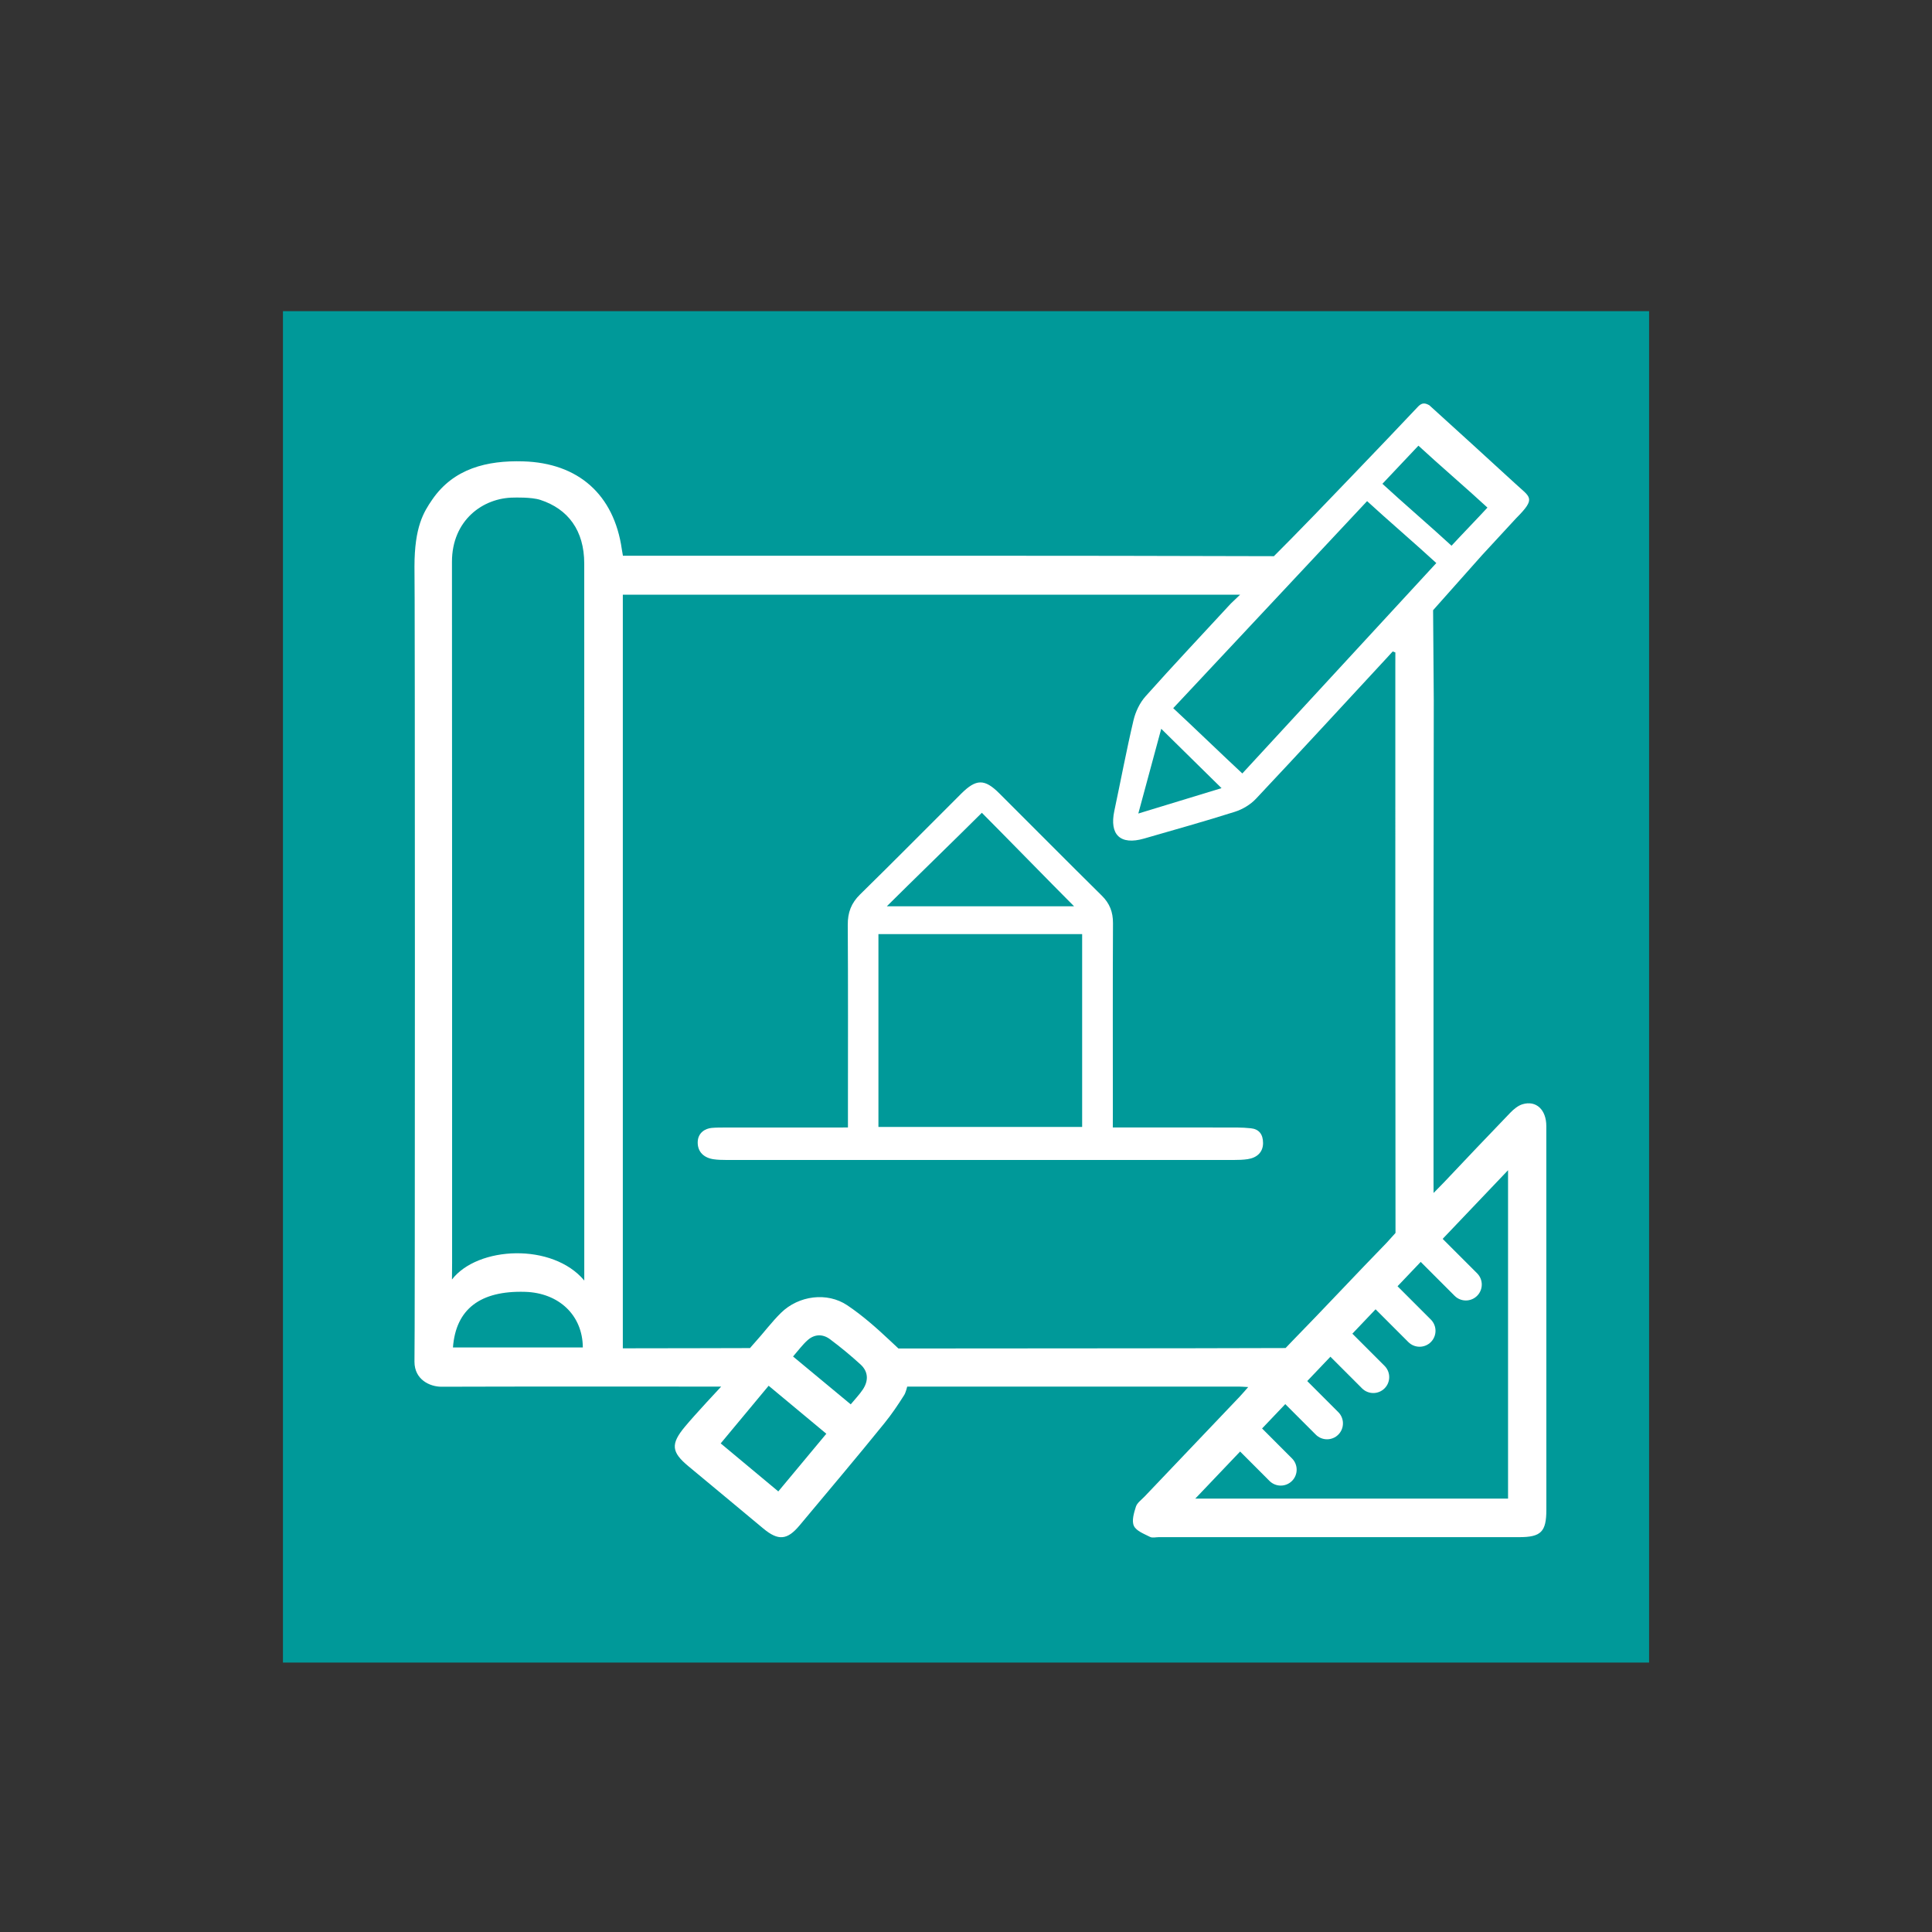
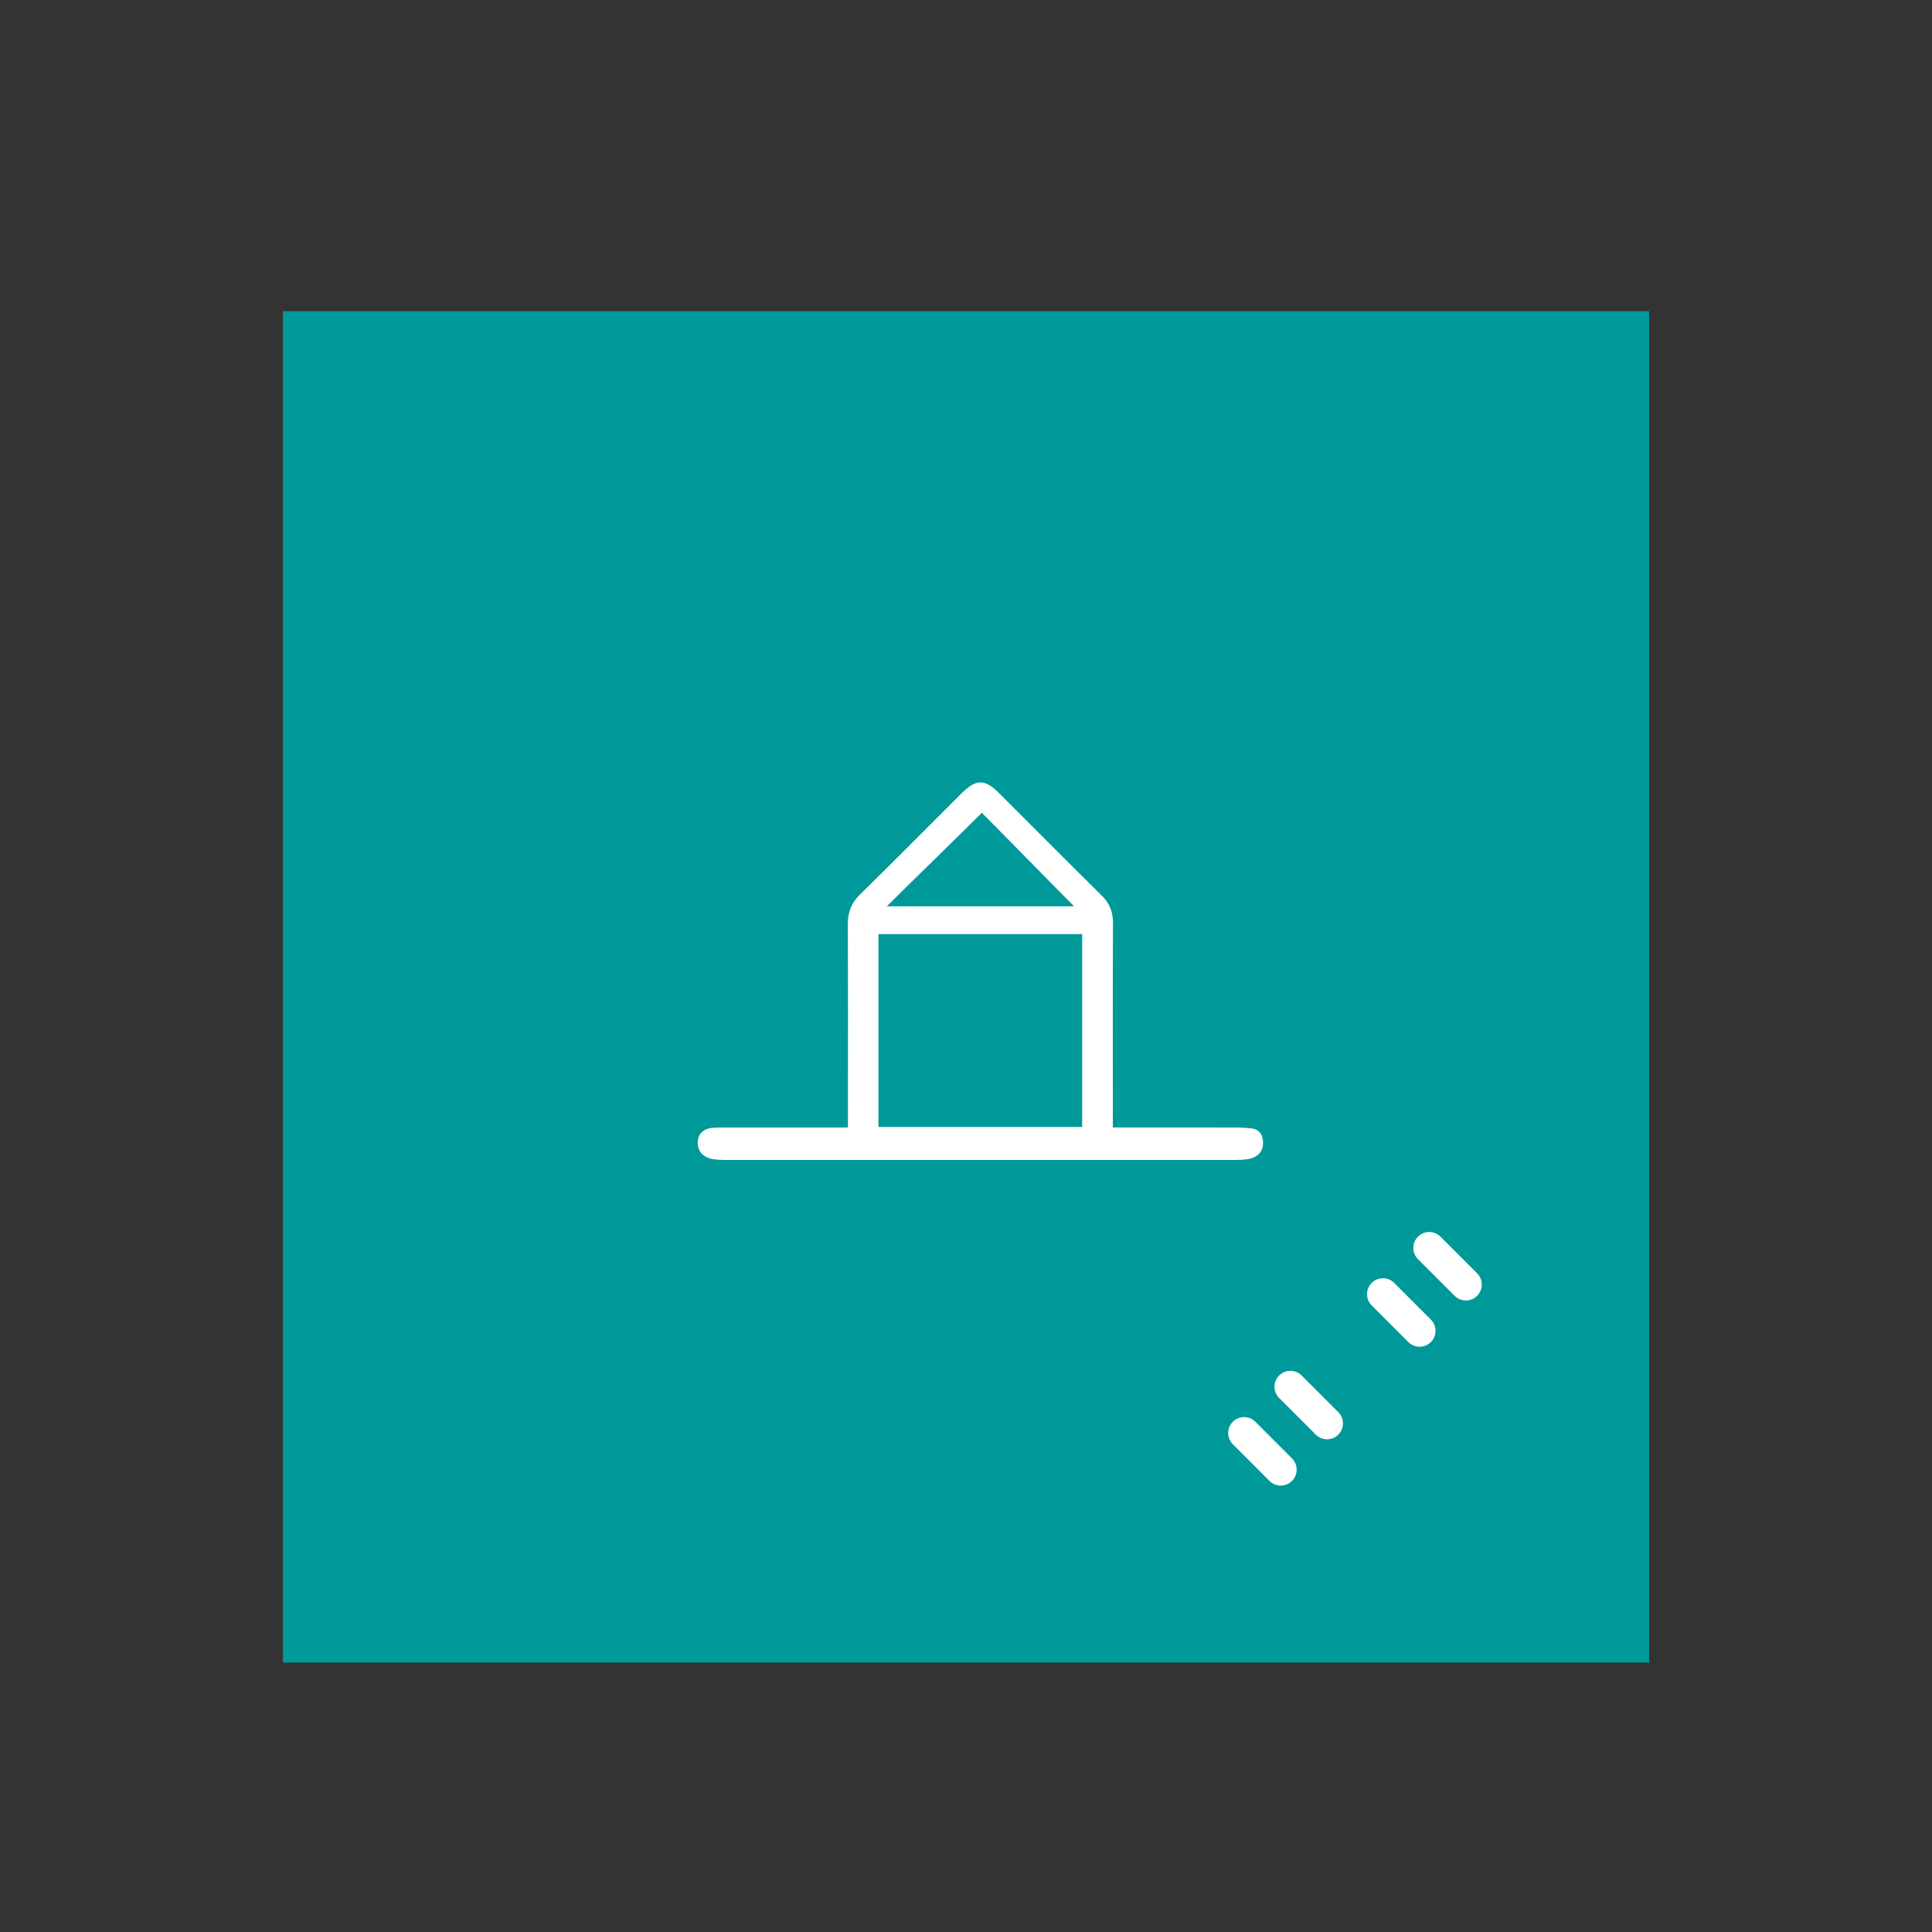
<svg xmlns="http://www.w3.org/2000/svg" version="1.1" id="Ebene_1" x="0px" y="0px" viewBox="0 0 546.26 546.26" style="enable-background:new 0 0 546.26 546.26;" xml:space="preserve">
  <rect x="0" y="0" width="546.26" height="546.26" fill="#333333" stroke="none" />
  <style type="text/css">
	.st0{fill:#009999;}
	.st1{fill:#FFFFFF;}
	.st2{fill:#FFFFFF;stroke:#FFFFFF;stroke-width:9;stroke-linecap:round;stroke-miterlimit:10;}
</style>
  <rect x="80" y="87.98" class="st0" width="386.27" height="382.1" />
  <g>
-     <path class="st1" d="M405.39,198.02c-0.09,45.32-0.08,90.64-0.07,135.96c0,0.87,0.01,3.33,0.01,3.33s2.15-2.17,2.92-2.98   c6.23-6.58,12.45-13.17,18.75-19.69c0.98-1.01,2.21-2.05,3.51-2.43c3.86-1.14,6.7,1.57,6.7,6.2c0.01,36.15,0.01,72.3,0.01,108.46   c0,6.24-1.5,7.75-7.69,7.75c-33.96,0-67.93,0-101.89,0c-0.83,0-1.81,0.27-2.47-0.07c-1.66-0.85-3.88-1.66-4.56-3.1   c-0.68-1.43,0-3.7,0.56-5.45c0.35-1.09,1.55-1.92,2.41-2.82c8.98-9.43,17.96-18.86,26.94-28.29c0.74-0.78,1.42-1.6,2.4-2.71   c-1.16-0.06-1.77-0.12-2.38-0.12c-30.73,0-61.47,0-92.2,0l-1.83-0.01c0,0-0.41,1.69-0.86,2.4c-1.81,2.87-3.5,5.37-5.61,7.98   c-7.85,9.72-15.95,19.25-23.95,28.85c-3.49,4.19-6.03,4.43-10.28,0.89c-7.05-5.86-14.08-11.74-21.14-17.58   c-4.87-4.03-5.08-6.3-1.02-11.19c3.01-3.62,10.26-11.35,10.26-11.35c-1.87,0-3.87,0-5,0c-24.69,0-49.38-0.04-74.07,0.04   c-3.3,0.01-7.65-2.01-7.65-7.06c0.16,0,0.16-224.83,0-224.83c0-11.28,2.61-15.42,5.01-18.92c6.05-8.82,15.49-11.13,25.72-10.83   c15.6,0.45,25.68,9.4,27.89,24.82c0.08,0.58,0.2,1.15,0.32,1.87c1.46,0,2.7,0,3.94,0c57.82,0,122.3-0.07,180.12,0.12l5.04-5.08   l6.69-6.86c0,0,19.57-20.29,29.11-30.44c1.1-1.08,1.93-0.94,3.1-0.3c8.08,7.35,16.19,14.68,24.22,22.08   c4.31,4.03,6.15,4.04,0.32,9.88c-3.16,3.44-6.33,6.86-9.65,10.45l-13.82,15.54L405.39,198.02z M394.53,184.48   c-0.25-0.1-0.5-0.19-0.75-0.29c-0.55,0.61-1.11,1.21-1.66,1.82c-12.32,13.3-24.59,26.65-37.01,39.84   c-1.55,1.65-3.77,2.98-5.94,3.67c-8.51,2.7-17.12,5.1-25.7,7.58c-6.69,1.93-9.84-1.06-8.4-7.84c1.82-8.54,3.42-17.12,5.42-25.61   c0.57-2.41,1.77-4.94,3.41-6.77c7.9-8.86,16.06-17.5,24.11-26.23l2.63-2.51c-58.3,0-116.65,0-174.54,0c0,71.06,0,141.93,0,213.09   c11.75,0,35.96-0.07,35.96-0.07s0.71-0.85,1.35-1.55c2.52-2.77,4.76-5.81,7.43-8.43c4.97-4.87,13.02-5.94,18.72-2.12   c4.38,2.94,8.39,6.51,12.24,10.13c1.4,1.32,2.23,2.09,2.23,2.09c34.8-0.05,74.66-0.01,109.46-0.13l1.95-2.04   c8.96-9.16,17.69-18.55,26.63-27.73l2.5-2.77c-0.07-52.41-0.05-108.38-0.05-160.79C394.53,186.7,394.53,185.59,394.53,184.48z    M165.2,362.06c0-1.59,0-5.3,0-6.53c0-35.93,0-71.86,0-107.8c0-29.47,0.01-58.95-0.01-88.42c-0.01-9.31-4.56-15.41-12.42-17.97   c-2.53-0.83-7.44-0.65-7.44-0.65c-8.78,0-17.55,6.43-17.54,18.17c0.06,66.03,0.03,132.06,0.04,198.1c0,0.85-0.04,4.81-0.04,4.81   C135.04,352.36,156.22,351.31,165.2,362.06z M337.95,423.73c29.89,0,59.16,0,88.44,0c0-30.89,0-61.54,0-92.86   C396.74,362.01,367.51,392.7,337.95,423.73z M351.26,218.69c18.13-19.6,36.71-39.88,54.85-59.49   c-5.29-4.89-14.35-12.69-19.57-17.51l-54.82,58.54C337.01,205.13,346.01,213.82,351.26,218.69z M128.07,380.98   c12.37,0,24.54,0,36.72,0c-0.05-9.09-6.76-15.45-16.36-15.72C135.81,364.89,128.89,370.12,128.07,380.98z M233.64,405.38   c-5.56-4.62-10.87-9.04-16.31-13.57c-4.64,5.58-9.02,10.84-13.56,16.3c5.49,4.58,10.82,9.02,16.29,13.58   C224.6,416.23,229,410.96,233.64,405.38z M401.05,126.01l-10.18,10.78c5.36,4.96,14.4,12.75,19.54,17.51   c2.49-2.71,7.75-8.15,10.16-10.78C415.33,138.66,406.28,130.86,401.05,126.01z M240.54,397.07c1.25-1.52,2.48-2.78,3.44-4.23   c1.62-2.46,1.55-5.02-0.67-7.05c-2.76-2.52-5.65-4.91-8.64-7.14c-2.03-1.52-4.38-1.46-6.31,0.26c-1.49,1.33-2.7,2.99-4.13,4.63   C229.87,388.21,235.13,392.58,240.54,397.07z M328.33,206.06l-6.48,23.96l23.53-7.18L328.33,206.06z" />
    <path class="st1" d="M314.64,318.78c1.86,0,3.39,0,4.92,0c10.11,0,20.21-0.01,30.32,0.02c1.23,0,2.57,0.09,3.78,0.21   c2.27,0.23,3.46,1.65,3.46,4.18c0,2.63-1.77,4.18-4.38,4.56c-1.23,0.18-2.49,0.22-3.73,0.22c-47.92,0.01-95.85,0.01-143.77,0   c-1.14,0-2.3-0.03-3.42-0.19c-2.73-0.38-4.55-2.03-4.55-4.73c0-2.83,2.2-3.98,3.95-4.14c1.22-0.11,2.52-0.11,3.76-0.11   c11.45-0.02,22.89-0.01,34.77-0.01c0-1.3,0-4.01,0-5.11c0-17.4,0.06-34.8-0.05-52.2c-0.02-3.48,0.98-6.14,3.49-8.59   c9.6-9.41,19.05-18.97,28.56-28.46c4.25-4.24,6.63-4.27,10.79-0.12c9.66,9.64,19.27,19.33,28.98,28.92   c2.24,2.21,3.18,4.64,3.17,7.78c-0.09,17.5-0.04,35.01-0.04,52.51C314.64,314.63,314.64,317.35,314.64,318.78z M305.97,318.64   c0-17.83,0-36.97,0-54.53c-17.7,0-39.97,0-57.6,0c0,17.69,0,36.84,0,54.53C266.02,318.64,288.29,318.64,305.97,318.64z    M277.61,229.81c-5.9,5.9-21.22,20.8-26.87,26.44c11.27,0,41.04,0,52.95,0C297.59,250.15,283.07,235.27,277.61,229.81z" />
    <line class="st2" x1="351.76" y1="405.17" x2="362.12" y2="415.54" />
    <line class="st2" x1="364.85" y1="392.09" x2="375.21" y2="402.45" />
-     <line class="st2" x1="377.93" y1="379.01" x2="388.29" y2="389.37" />
    <line class="st2" x1="391.02" y1="365.92" x2="401.38" y2="376.28" />
    <line class="st2" x1="404.1" y1="352.84" x2="414.46" y2="363.2" />
  </g>
</svg>